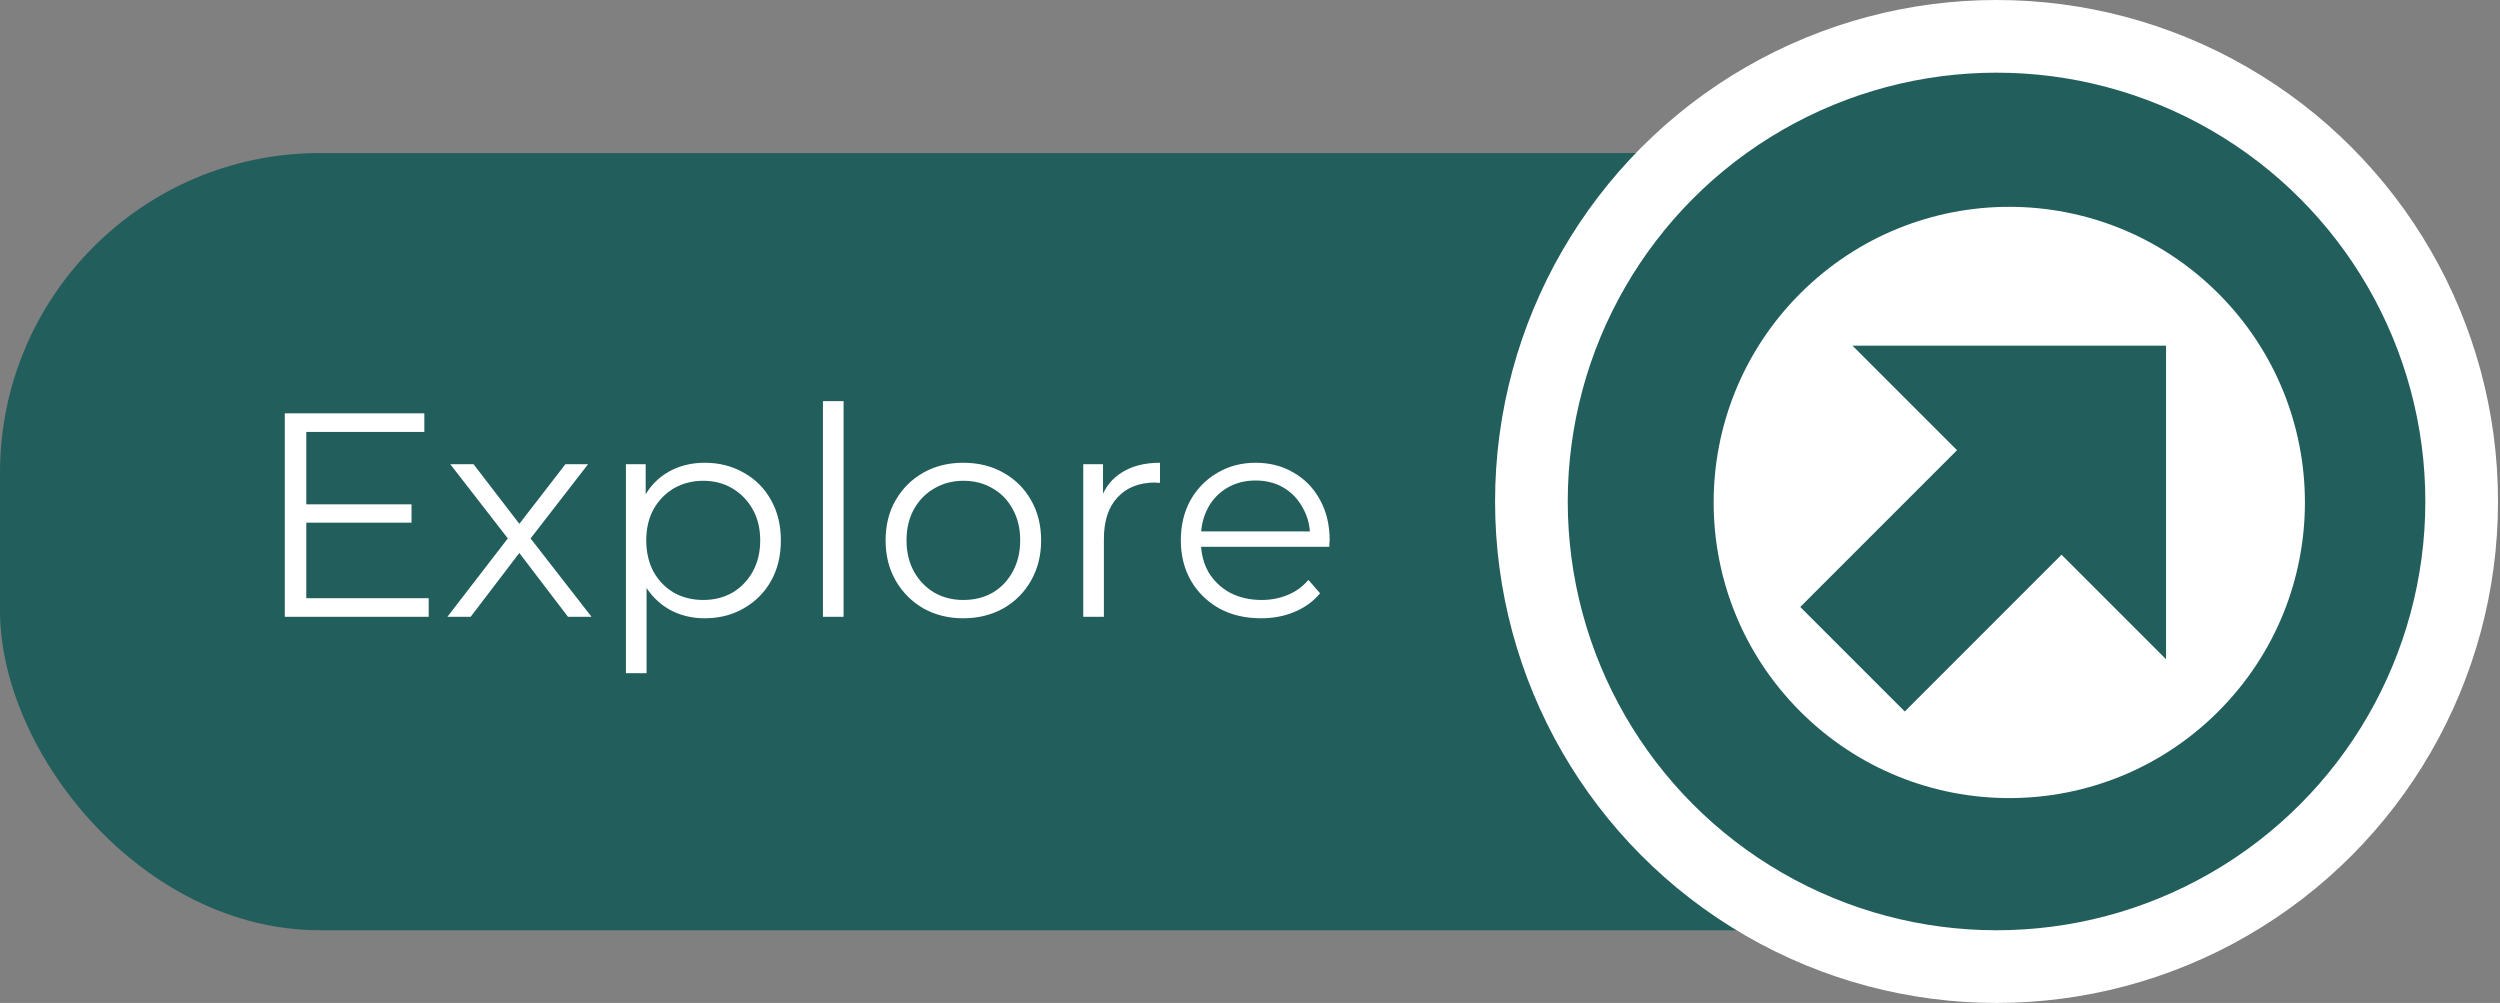
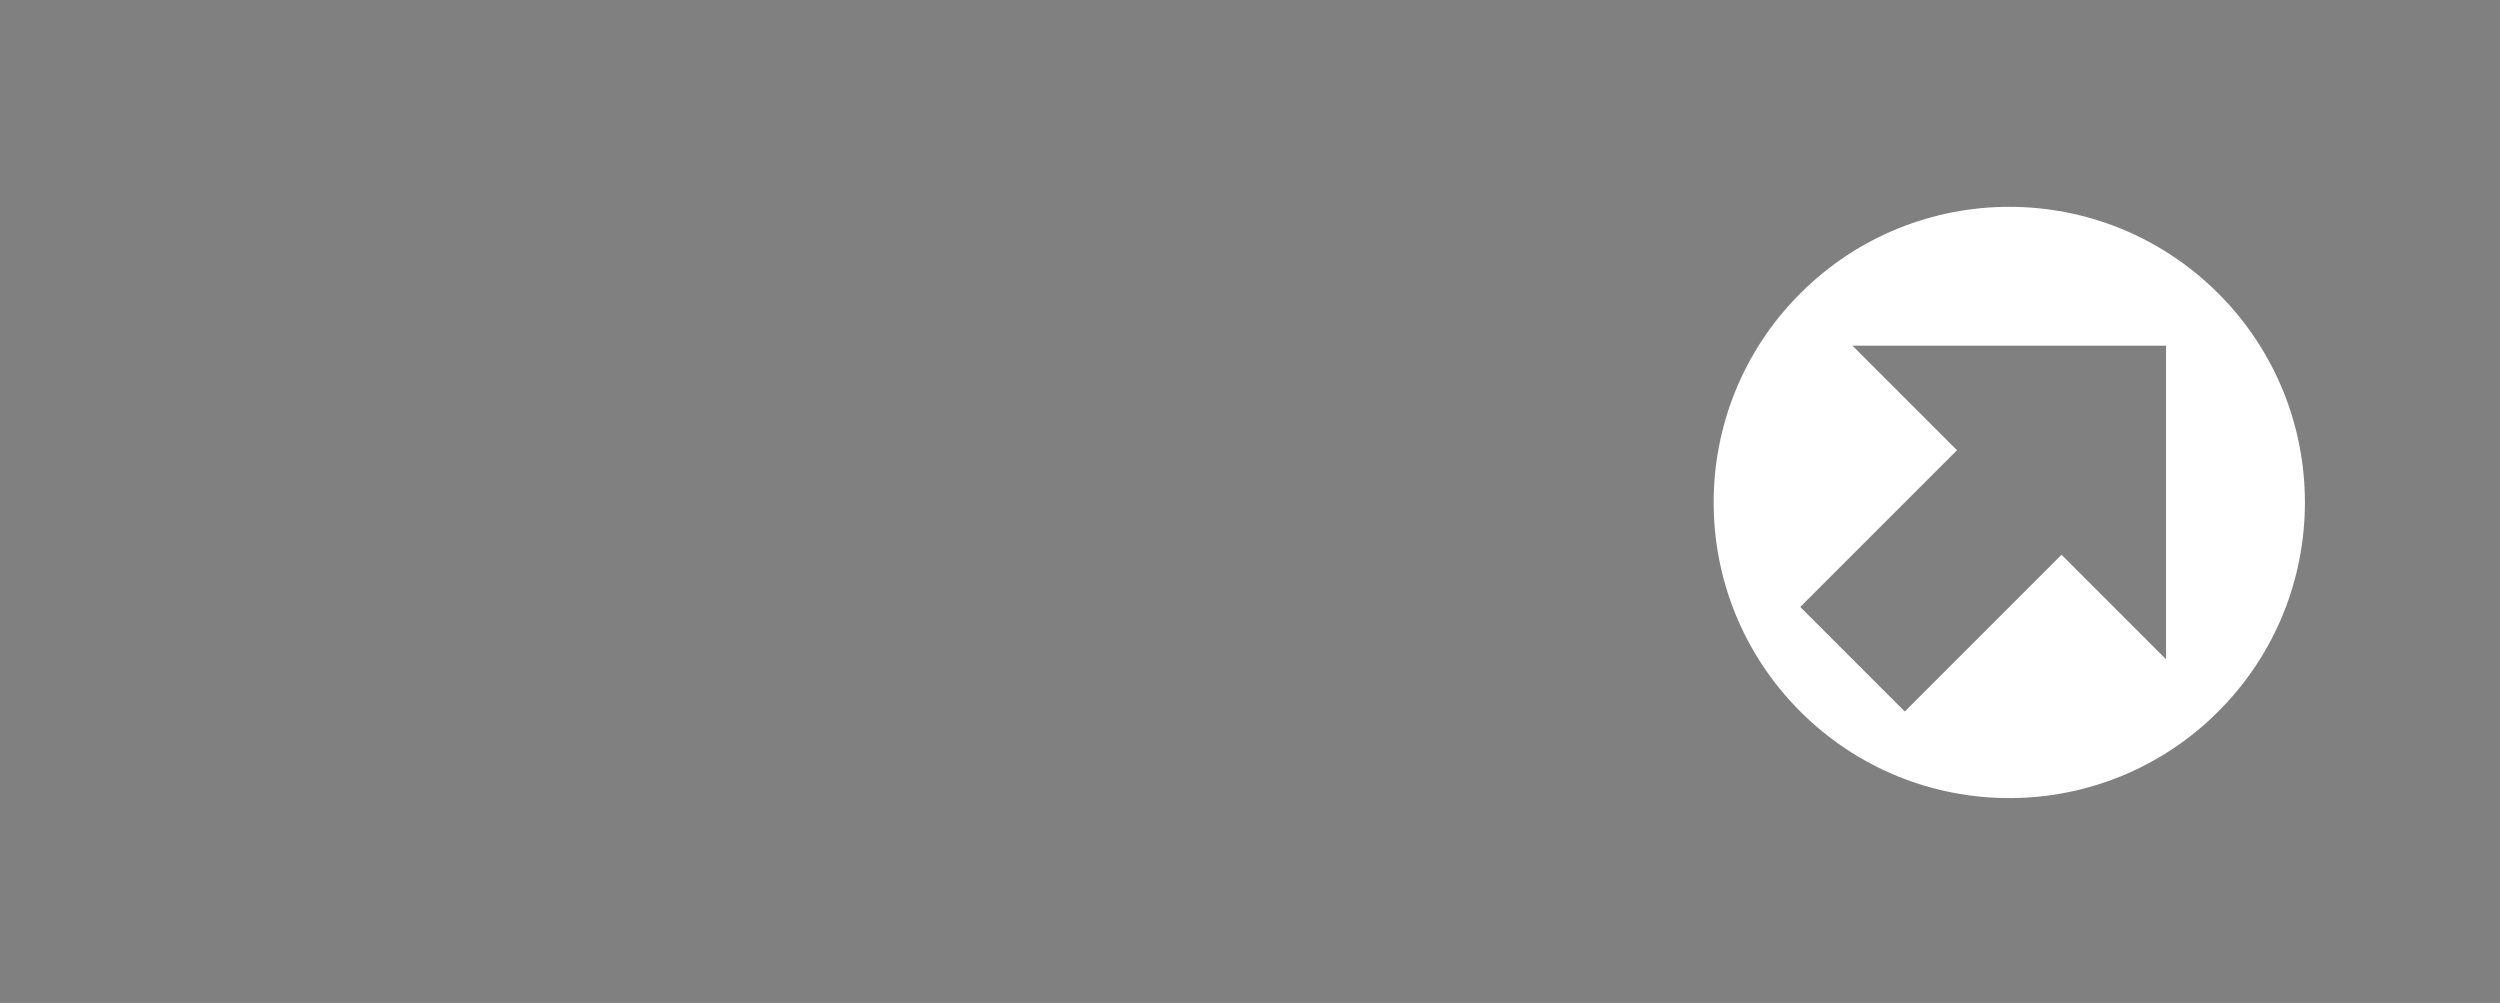
<svg xmlns="http://www.w3.org/2000/svg" width="172" height="69" viewBox="0 0 172 69" fill="none">
  <rect x="0" y="0" width="172" height="69" fill="#808080" stroke="none" />
-   <rect y="10.531" width="159.487" height="53.47" rx="22" fill="#215E5C" />
-   <circle cx="137.362" cy="34.501" r="32.001" fill="#215E5C" stroke="white" stroke-width="5" />
-   <path d="M20.913 34.698H28.314V35.958H20.913V34.698ZM21.073 41.158H29.494V42.438H19.593V28.438H29.194V29.718H21.073V41.158ZM30.779 42.438L35.219 36.678L35.199 37.378L30.979 31.938H32.579L36.039 36.438L35.439 36.418L38.899 31.938H40.459L36.199 37.438L36.219 36.678L40.699 42.438H39.079L35.419 37.638L35.979 37.718L32.379 42.438H30.779ZM48.483 42.538C47.576 42.538 46.756 42.331 46.023 41.918C45.29 41.491 44.703 40.885 44.263 40.098C43.836 39.298 43.623 38.325 43.623 37.178C43.623 36.031 43.836 35.065 44.263 34.278C44.69 33.478 45.27 32.871 46.003 32.458C46.736 32.044 47.563 31.838 48.483 31.838C49.483 31.838 50.376 32.065 51.163 32.518C51.963 32.958 52.59 33.584 53.043 34.398C53.496 35.198 53.723 36.124 53.723 37.178C53.723 38.245 53.496 39.178 53.043 39.978C52.59 40.778 51.963 41.404 51.163 41.858C50.376 42.311 49.483 42.538 48.483 42.538ZM43.063 46.318V31.938H44.423V35.098L44.283 37.198L44.483 39.318V46.318H43.063ZM48.383 41.278C49.13 41.278 49.796 41.111 50.383 40.778C50.97 40.431 51.436 39.951 51.783 39.338C52.13 38.711 52.303 37.991 52.303 37.178C52.303 36.364 52.13 35.651 51.783 35.038C51.436 34.425 50.97 33.944 50.383 33.598C49.796 33.251 49.13 33.078 48.383 33.078C47.636 33.078 46.963 33.251 46.363 33.598C45.776 33.944 45.31 34.425 44.963 35.038C44.63 35.651 44.463 36.364 44.463 37.178C44.463 37.991 44.63 38.711 44.963 39.338C45.31 39.951 45.776 40.431 46.363 40.778C46.963 41.111 47.636 41.278 48.383 41.278ZM56.618 42.438V27.598H58.038V42.438H56.618ZM66.269 42.538C65.255 42.538 64.342 42.311 63.529 41.858C62.729 41.391 62.096 40.758 61.629 39.958C61.162 39.145 60.929 38.218 60.929 37.178C60.929 36.124 61.162 35.198 61.629 34.398C62.096 33.598 62.729 32.971 63.529 32.518C64.329 32.065 65.242 31.838 66.269 31.838C67.309 31.838 68.229 32.065 69.029 32.518C69.842 32.971 70.475 33.598 70.929 34.398C71.395 35.198 71.629 36.124 71.629 37.178C71.629 38.218 71.395 39.145 70.929 39.958C70.475 40.758 69.842 41.391 69.029 41.858C68.216 42.311 67.296 42.538 66.269 42.538ZM66.269 41.278C67.029 41.278 67.702 41.111 68.289 40.778C68.876 40.431 69.335 39.951 69.669 39.338C70.016 38.711 70.189 37.991 70.189 37.178C70.189 36.351 70.016 35.631 69.669 35.018C69.335 34.404 68.876 33.931 68.289 33.598C67.702 33.251 67.035 33.078 66.289 33.078C65.542 33.078 64.876 33.251 64.289 33.598C63.702 33.931 63.236 34.404 62.889 35.018C62.542 35.631 62.369 36.351 62.369 37.178C62.369 37.991 62.542 38.711 62.889 39.338C63.236 39.951 63.702 40.431 64.289 40.778C64.876 41.111 65.535 41.278 66.269 41.278ZM74.528 42.438V31.938H75.888V34.798L75.748 34.298C76.041 33.498 76.534 32.891 77.228 32.478C77.921 32.051 78.781 31.838 79.808 31.838V33.218C79.754 33.218 79.701 33.218 79.648 33.218C79.594 33.205 79.541 33.198 79.488 33.198C78.381 33.198 77.514 33.538 76.888 34.218C76.261 34.885 75.948 35.838 75.948 37.078V42.438H74.528ZM86.761 42.538C85.668 42.538 84.708 42.311 83.881 41.858C83.055 41.391 82.408 40.758 81.941 39.958C81.475 39.145 81.241 38.218 81.241 37.178C81.241 36.138 81.461 35.218 81.901 34.418C82.355 33.618 82.968 32.991 83.741 32.538C84.528 32.071 85.408 31.838 86.381 31.838C87.368 31.838 88.241 32.065 89.001 32.518C89.775 32.958 90.381 33.584 90.821 34.398C91.261 35.198 91.481 36.124 91.481 37.178C91.481 37.245 91.475 37.318 91.461 37.398C91.461 37.465 91.461 37.538 91.461 37.618H82.321V36.558H90.701L90.141 36.978C90.141 36.218 89.975 35.544 89.641 34.958C89.321 34.358 88.881 33.891 88.321 33.558C87.761 33.224 87.115 33.058 86.381 33.058C85.661 33.058 85.015 33.224 84.441 33.558C83.868 33.891 83.421 34.358 83.101 34.958C82.781 35.558 82.621 36.245 82.621 37.018V37.238C82.621 38.038 82.795 38.745 83.141 39.358C83.501 39.958 83.995 40.431 84.621 40.778C85.261 41.111 85.988 41.278 86.801 41.278C87.441 41.278 88.035 41.164 88.581 40.938C89.141 40.711 89.621 40.364 90.021 39.898L90.821 40.818C90.355 41.378 89.768 41.804 89.061 42.098C88.368 42.391 87.601 42.538 86.761 42.538Z" fill="white" />
  <path d="M123.858 20.189C115.913 28.134 115.913 41.005 123.858 48.95C131.804 56.895 144.674 56.895 152.619 48.95C160.565 41.005 160.565 28.134 152.619 20.189C144.674 12.243 131.804 12.243 123.858 20.189ZM127.453 23.784L149.024 23.784V45.355L141.834 38.164L131.049 48.95L123.858 41.76L134.644 30.974L127.453 23.784Z" fill="white" />
</svg>